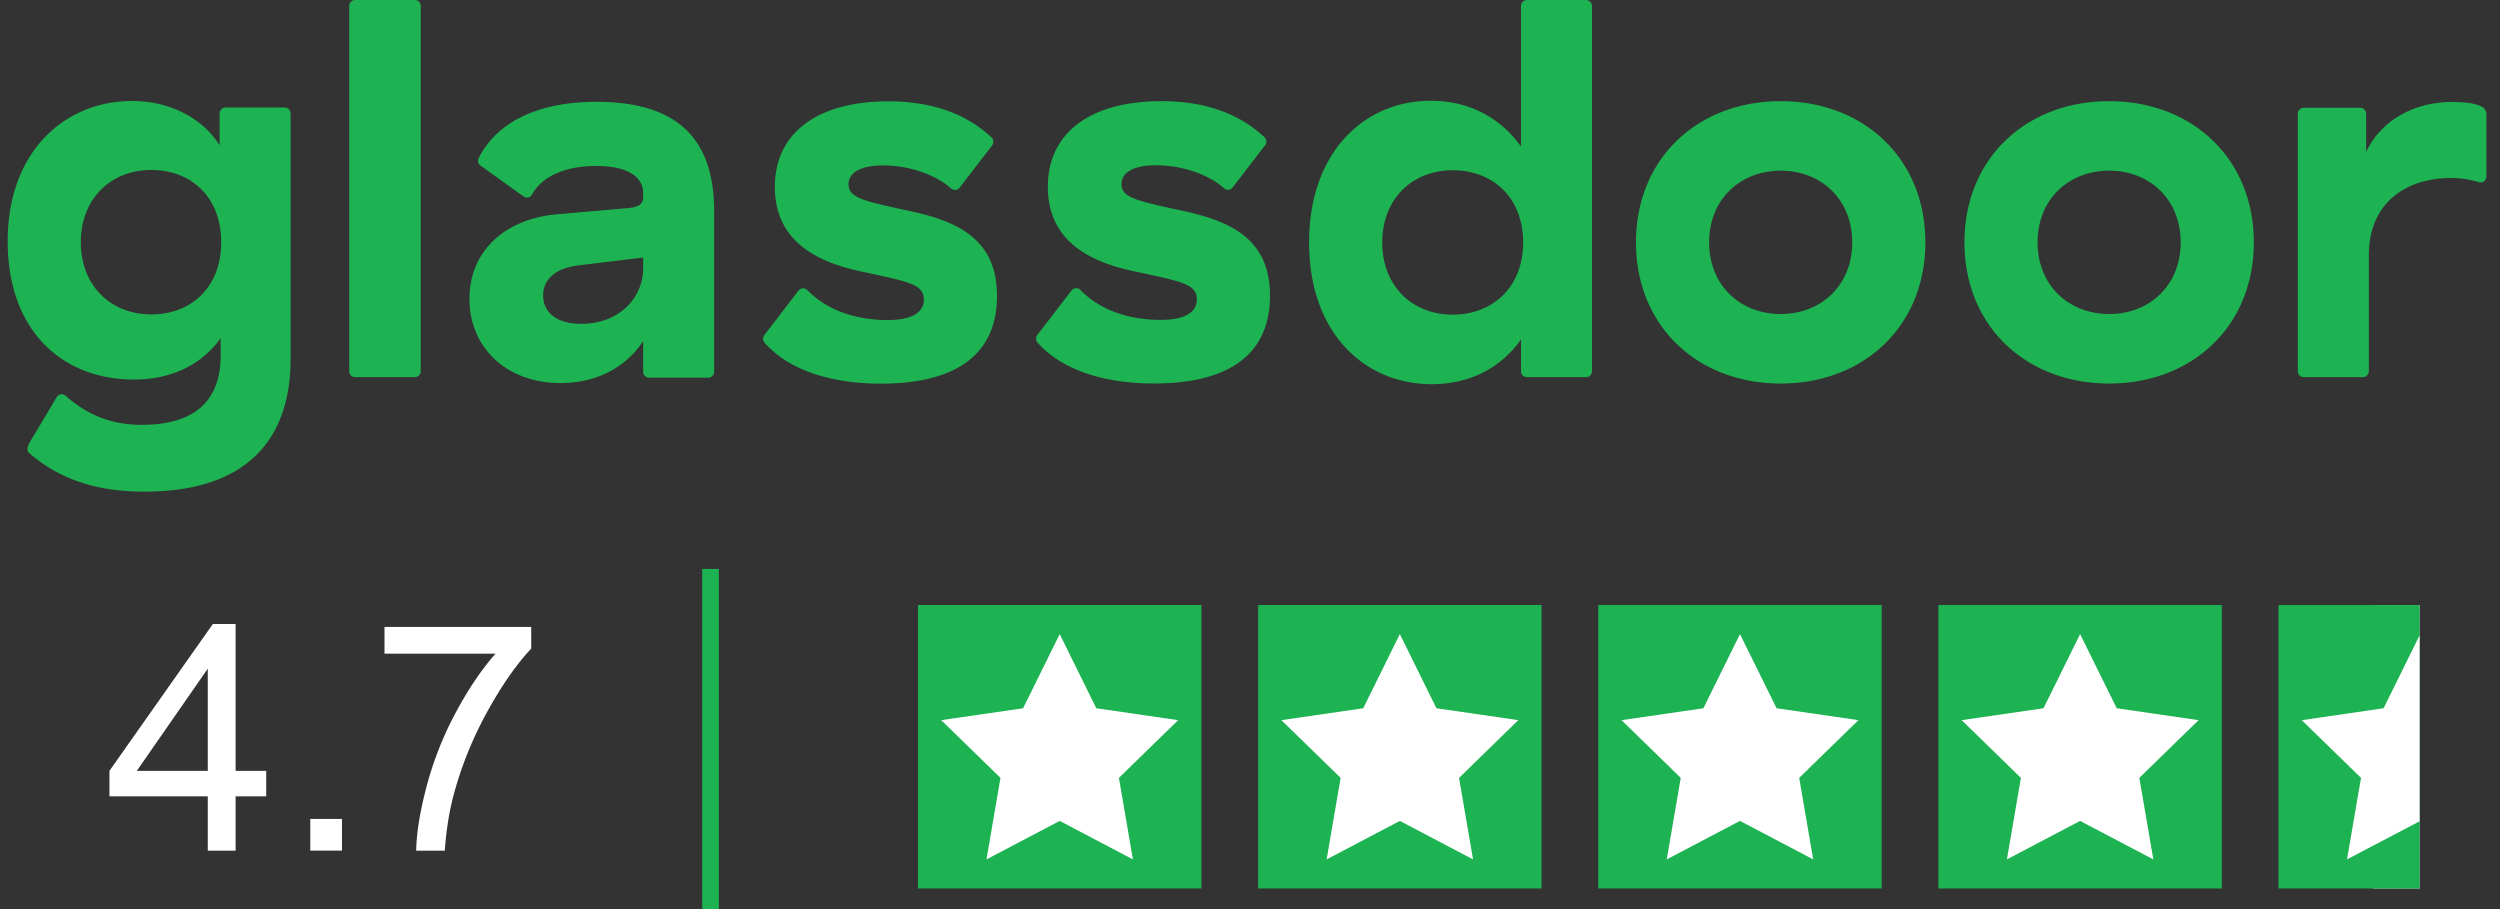
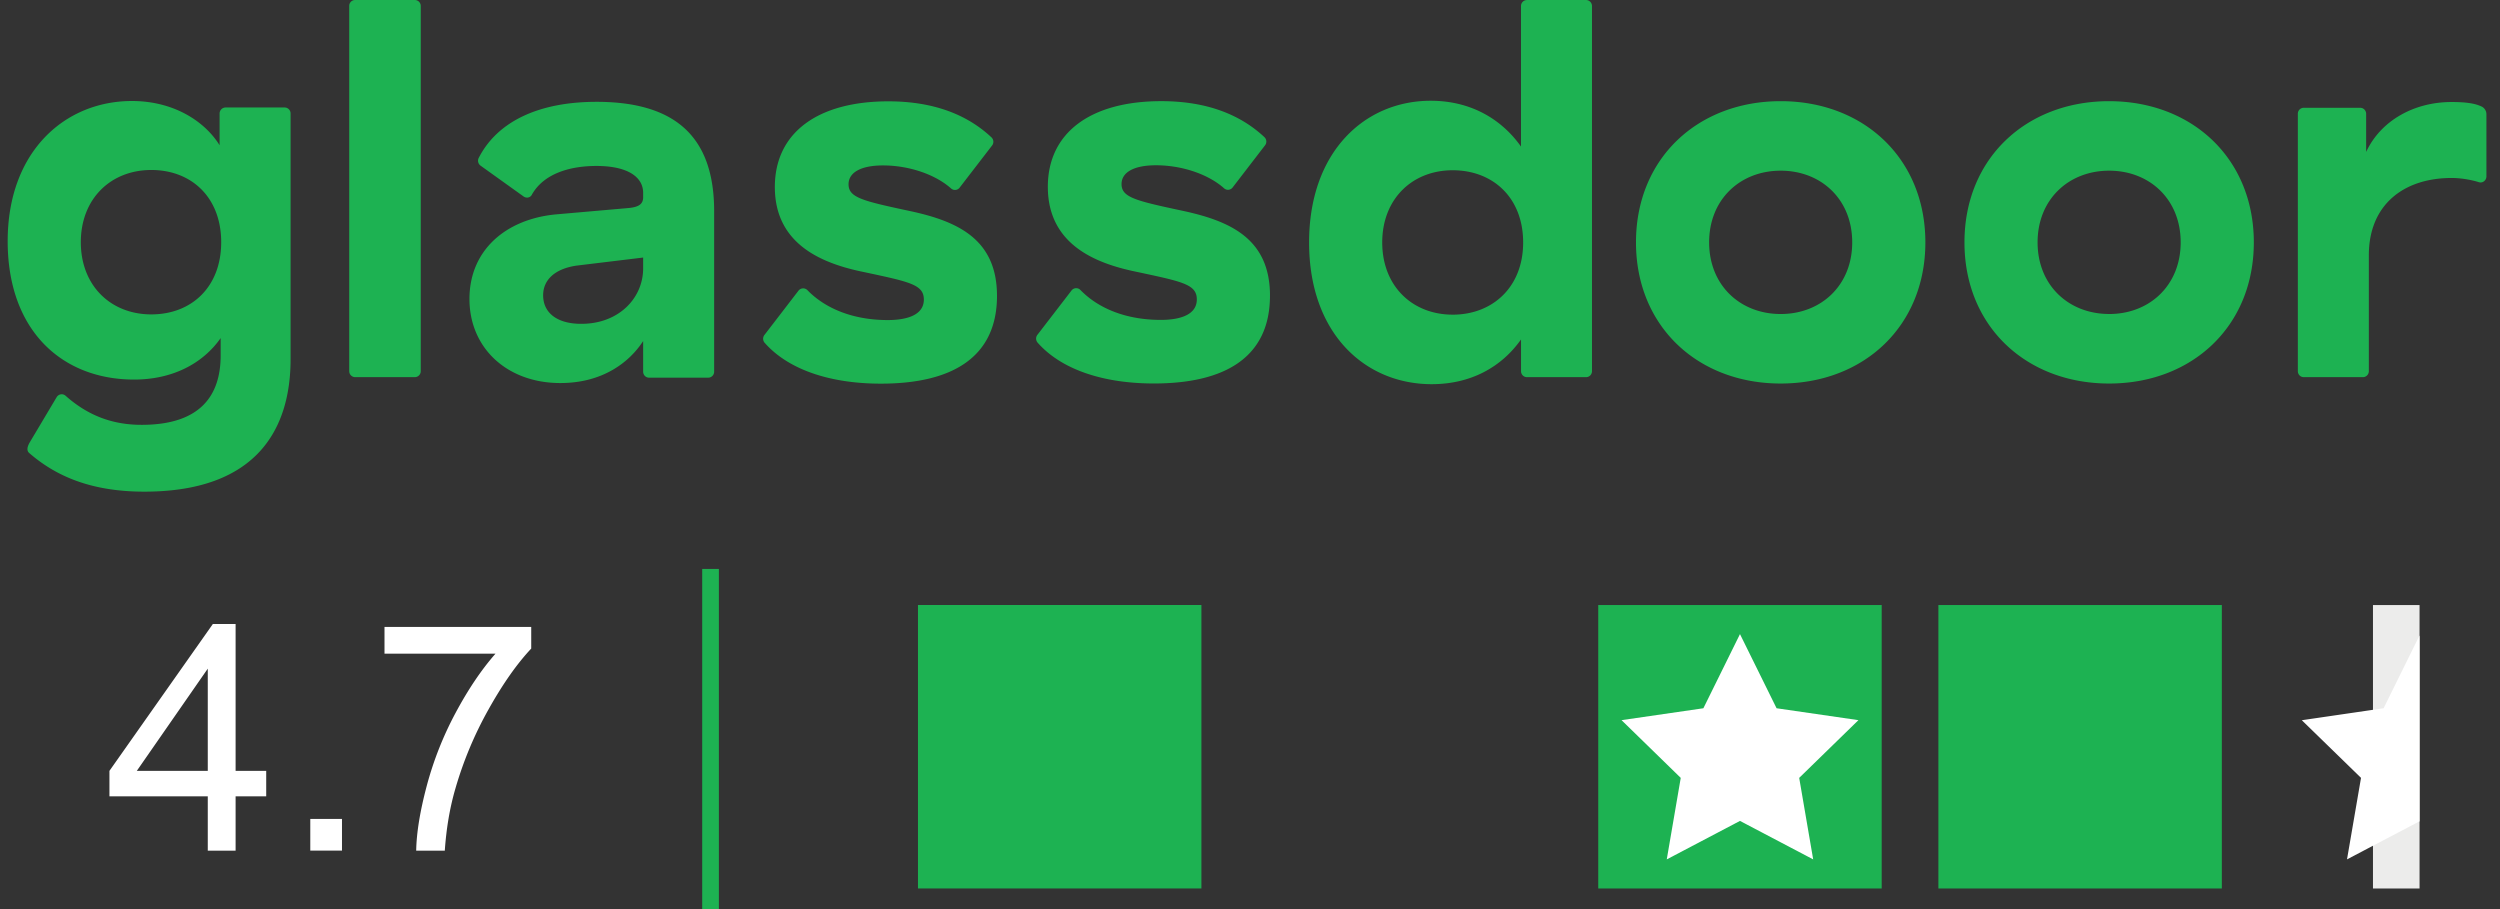
<svg xmlns="http://www.w3.org/2000/svg" width="165" height="60" fill="none">
  <rect width="100%" height="100%" fill="#333333" stroke="none" />
  <g clip-path="url(#clip0_871_1076)">
    <path fill-rule="evenodd" clip-rule="evenodd" d="M164.102 7.501a.562.562 0 00-.286-.455c-.371-.186-.911-.313-2.012-.313-2.483 0-4.68 1.233-5.639 3.296v-2.52a.395.395 0 00-.393-.396h-3.721a.394.394 0 00-.394.394v16.991c0 .218.175.395.394.395h3.897a.395.395 0 00.395-.395v-7.641c0-3.414 2.374-5.11 5.462-5.11.721 0 1.44.16 1.801.278.247.081.498-.122.498-.382V7.502h-.002zm-24.898 13.222c-2.663 0-4.723-1.883-4.723-4.728 0-2.845 2.061-4.73 4.723-4.73s4.721 1.885 4.721 4.73c0 2.845-2.059 4.73-4.721 4.73v-.002zm0-14.046c-5.467 0-9.549 3.77-9.549 9.319 0 5.548 4.083 9.317 9.549 9.317 5.466 0 9.548-3.77 9.548-9.316 0-5.545-4.083-9.319-9.548-9.319zm-21.678 14.048c-2.663 0-4.723-1.885-4.723-4.73 0-2.845 2.06-4.73 4.723-4.73 2.664 0 4.72 1.885 4.72 4.73 0 2.845-2.058 4.73-4.72 4.73zm0-14.048c-5.467 0-9.551 3.77-9.551 9.319 0 5.548 4.084 9.317 9.551 9.317 5.468 0 9.548-3.77 9.548-9.317 0-5.547-4.083-9.319-9.548-9.319zm-21.649 14.09c-2.662 0-4.65-1.884-4.65-4.764 0-2.88 1.988-4.766 4.65-4.766 2.662 0 4.651 1.814 4.651 4.766 0 2.951-2.022 4.765-4.65 4.765zM104.678.002h-3.897a.395.395 0 00-.395.394v9.278c-1.207-1.707-3.195-3.024-5.962-3.024-4.332 0-8.024 3.344-8.024 9.354s3.69 9.352 8.093 9.352c2.592 0 4.616-1.139 5.895-2.952v2.095c0 .217.175.394.392.394h3.898a.394.394 0 00.393-.394V.395a.395.395 0 00-.393-.394zm-20.86 19.51c0 4.056-2.945 5.798-7.665 5.798-3.263 0-6.068-.88-7.673-2.699a.407.407 0 01-.01-.514l2.254-2.929a.387.387 0 01.59-.022c1.19 1.22 3.02 1.967 5.3 1.967 1.311 0 2.376-.354 2.376-1.351s-.956-1.174-3.94-1.814c-2.626-.533-5.893-1.742-5.893-5.618 0-3.592 2.843-5.654 7.49-5.654 3.06 0 5.26.925 6.809 2.38a.4.4 0 01.037.535l-2.138 2.78a.382.382 0 01-.56.061c-1.047-.936-2.79-1.524-4.502-1.524-1.454 0-2.271.462-2.271 1.243 0 .89.96 1.104 4.118 1.78 3.087.676 5.679 1.847 5.679 5.582v-.002.001zm-18.016.011c0 4.055-2.948 5.798-7.667 5.798-3.261 0-6.067-.88-7.671-2.7a.405.405 0 01-.011-.513l2.252-2.93a.39.39 0 01.59-.021c1.192 1.219 3.022 1.967 5.3 1.967 1.313 0 2.379-.355 2.379-1.352 0-.998-.959-1.172-3.94-1.813-2.628-.534-5.895-1.742-5.895-5.617 0-3.593 2.842-5.654 7.492-5.654 3.058 0 5.256.923 6.807 2.38a.4.4 0 01.039.535l-2.14 2.78a.385.385 0 01-.558.062c-1.049-.937-2.79-1.527-4.502-1.527-1.456 0-2.273.465-2.273 1.245 0 .89.96 1.104 4.119 1.78 3.088.674 5.678 1.847 5.678 5.58h.002-.001zM42.448 17.71c0 1.956-1.595 3.663-4.081 3.663-1.633 0-2.52-.748-2.52-1.886 0-.995.746-1.742 2.2-1.956l4.401-.533v.713zM39.361 6.721c-3.718 0-6.518 1.247-7.77 3.711a.403.403 0 00.129.503l2.84 2.034c.18.127.43.085.537-.109.79-1.422 2.555-1.907 4.264-1.907 2.095 0 3.087.746 3.087 1.777v.284c0 .427-.248.641-.922.712l-4.864.426c-3.264.319-5.678 2.347-5.678 5.582 0 3.236 2.484 5.547 5.998 5.547 2.769 0 4.544-1.35 5.466-2.772v2.022c0 .22.175.396.394.396h3.897a.395.395 0 00.395-.394V13.938c0-4.942-2.592-7.218-7.774-7.218h.001v.001zM27.77.395v24.102a.394.394 0 01-.394.395h-3.932a.395.395 0 01-.395-.395V.387c0-.215.173-.387.387-.387h3.94c.217 0 .394.175.394.395zM9.985 20.75c-2.664 0-4.651-1.885-4.651-4.765s1.989-4.766 4.65-4.766c2.663 0 4.615 1.815 4.615 4.766s-1.952 4.765-4.614 4.765zm8.799-13.656h-3.891a.4.4 0 00-.4.4v2.09c-.994-1.6-3.053-2.918-5.786-2.918-4.402.001-8.2 3.31-8.2 9.249 0 5.94 3.621 9.136 8.342 9.136 2.555 0 4.543-1.067 5.715-2.737v1.138c0 2.56-1.244 4.587-5.219 4.587-1.998 0-3.602-.666-5.01-1.914a.386.386 0 00-.592.082l-1.765 2.964c-.228.383-.197.6-.053.725 1.814 1.578 4.172 2.553 7.599 2.553 7.453 0 9.655-4.16 9.655-8.748V7.491a.395.395 0 00-.394-.397h-.001z" fill="#1DB252" />
    <path d="M79.294 39.932H60.586V58.64h18.708V39.932z" fill="#1DB252" />
-     <path d="M69.94 41.85l2.416 4.895 5.401.785-3.908 3.81.923 5.38-4.832-2.54-4.832 2.54.923-5.38-3.91-3.81 5.403-.785 2.416-4.894z" fill="#fff" />
-     <path d="M101.743 39.932H83.036V58.64h18.707V39.932z" fill="#1DB252" />
-     <path d="M92.389 41.85l2.416 4.895 5.402.785-3.909 3.81.923 5.38-4.832-2.54-4.831 2.54.923-5.38-3.91-3.81 5.402-.785 2.416-4.894z" fill="#fff" />
    <path d="M124.192 39.932h-18.708V58.64h18.708V39.932z" fill="#1DB252" />
    <path d="M114.838 41.85l2.416 4.895 5.402.785-3.909 3.81.923 5.38-4.832-2.54-4.832 2.54.923-5.38-3.908-3.81 5.402-.785 2.415-4.894z" fill="#fff" />
    <path d="M146.641 39.932h-18.707V58.64h18.707V39.932z" fill="#1DB252" />
-     <path d="M137.287 41.85l2.416 4.895 5.402.785-3.909 3.81.923 5.38-4.832-2.54-4.831 2.54.923-5.38-3.909-3.81 5.401-.785 2.416-4.894z" fill="#fff" />
    <path d="M159.69 39.934h-3.074v18.707h3.074V39.934z" fill="#ECECEB" />
-     <path d="M159.69 39.934h-9.31v18.707h9.31V39.934z" fill="#1DB252" />
    <path d="M159.69 41.937v12.27l-3.074 1.612-1.714.9.925-5.381-3.908-3.804 4.697-.687.702-.104 2.372-4.806zM13.713 56.142V52.56h-6.49v-1.684l6.827-9.694h1.5v9.694h2.02v1.684h-2.02v3.582h-1.837zm0-5.266v-6.745L9.03 50.876h4.684zm6.766 5.266V54.05h2.092v2.092h-2.092zm4.898-13.001v-1.765h9.684v1.43c-.952 1.013-1.896 2.36-2.832 4.04a24.615 24.615 0 00-2.168 5.184c-.368 1.252-.602 2.622-.704 4.112h-1.888c.02-1.177.252-2.599.694-4.266a22.402 22.402 0 011.903-4.822c.827-1.547 1.706-2.852 2.638-3.913h-7.327z" fill="#fff" />
    <path d="M47.446 37.55h-1.1V60h1.1V37.55z" fill="#1DB252" />
  </g>
  <defs>
    <clipPath id="clip0_871_1076">
      <path fill="#fff" transform="translate(.507)" d="M0 0h163.595v60H0z" />
    </clipPath>
  </defs>
</svg>